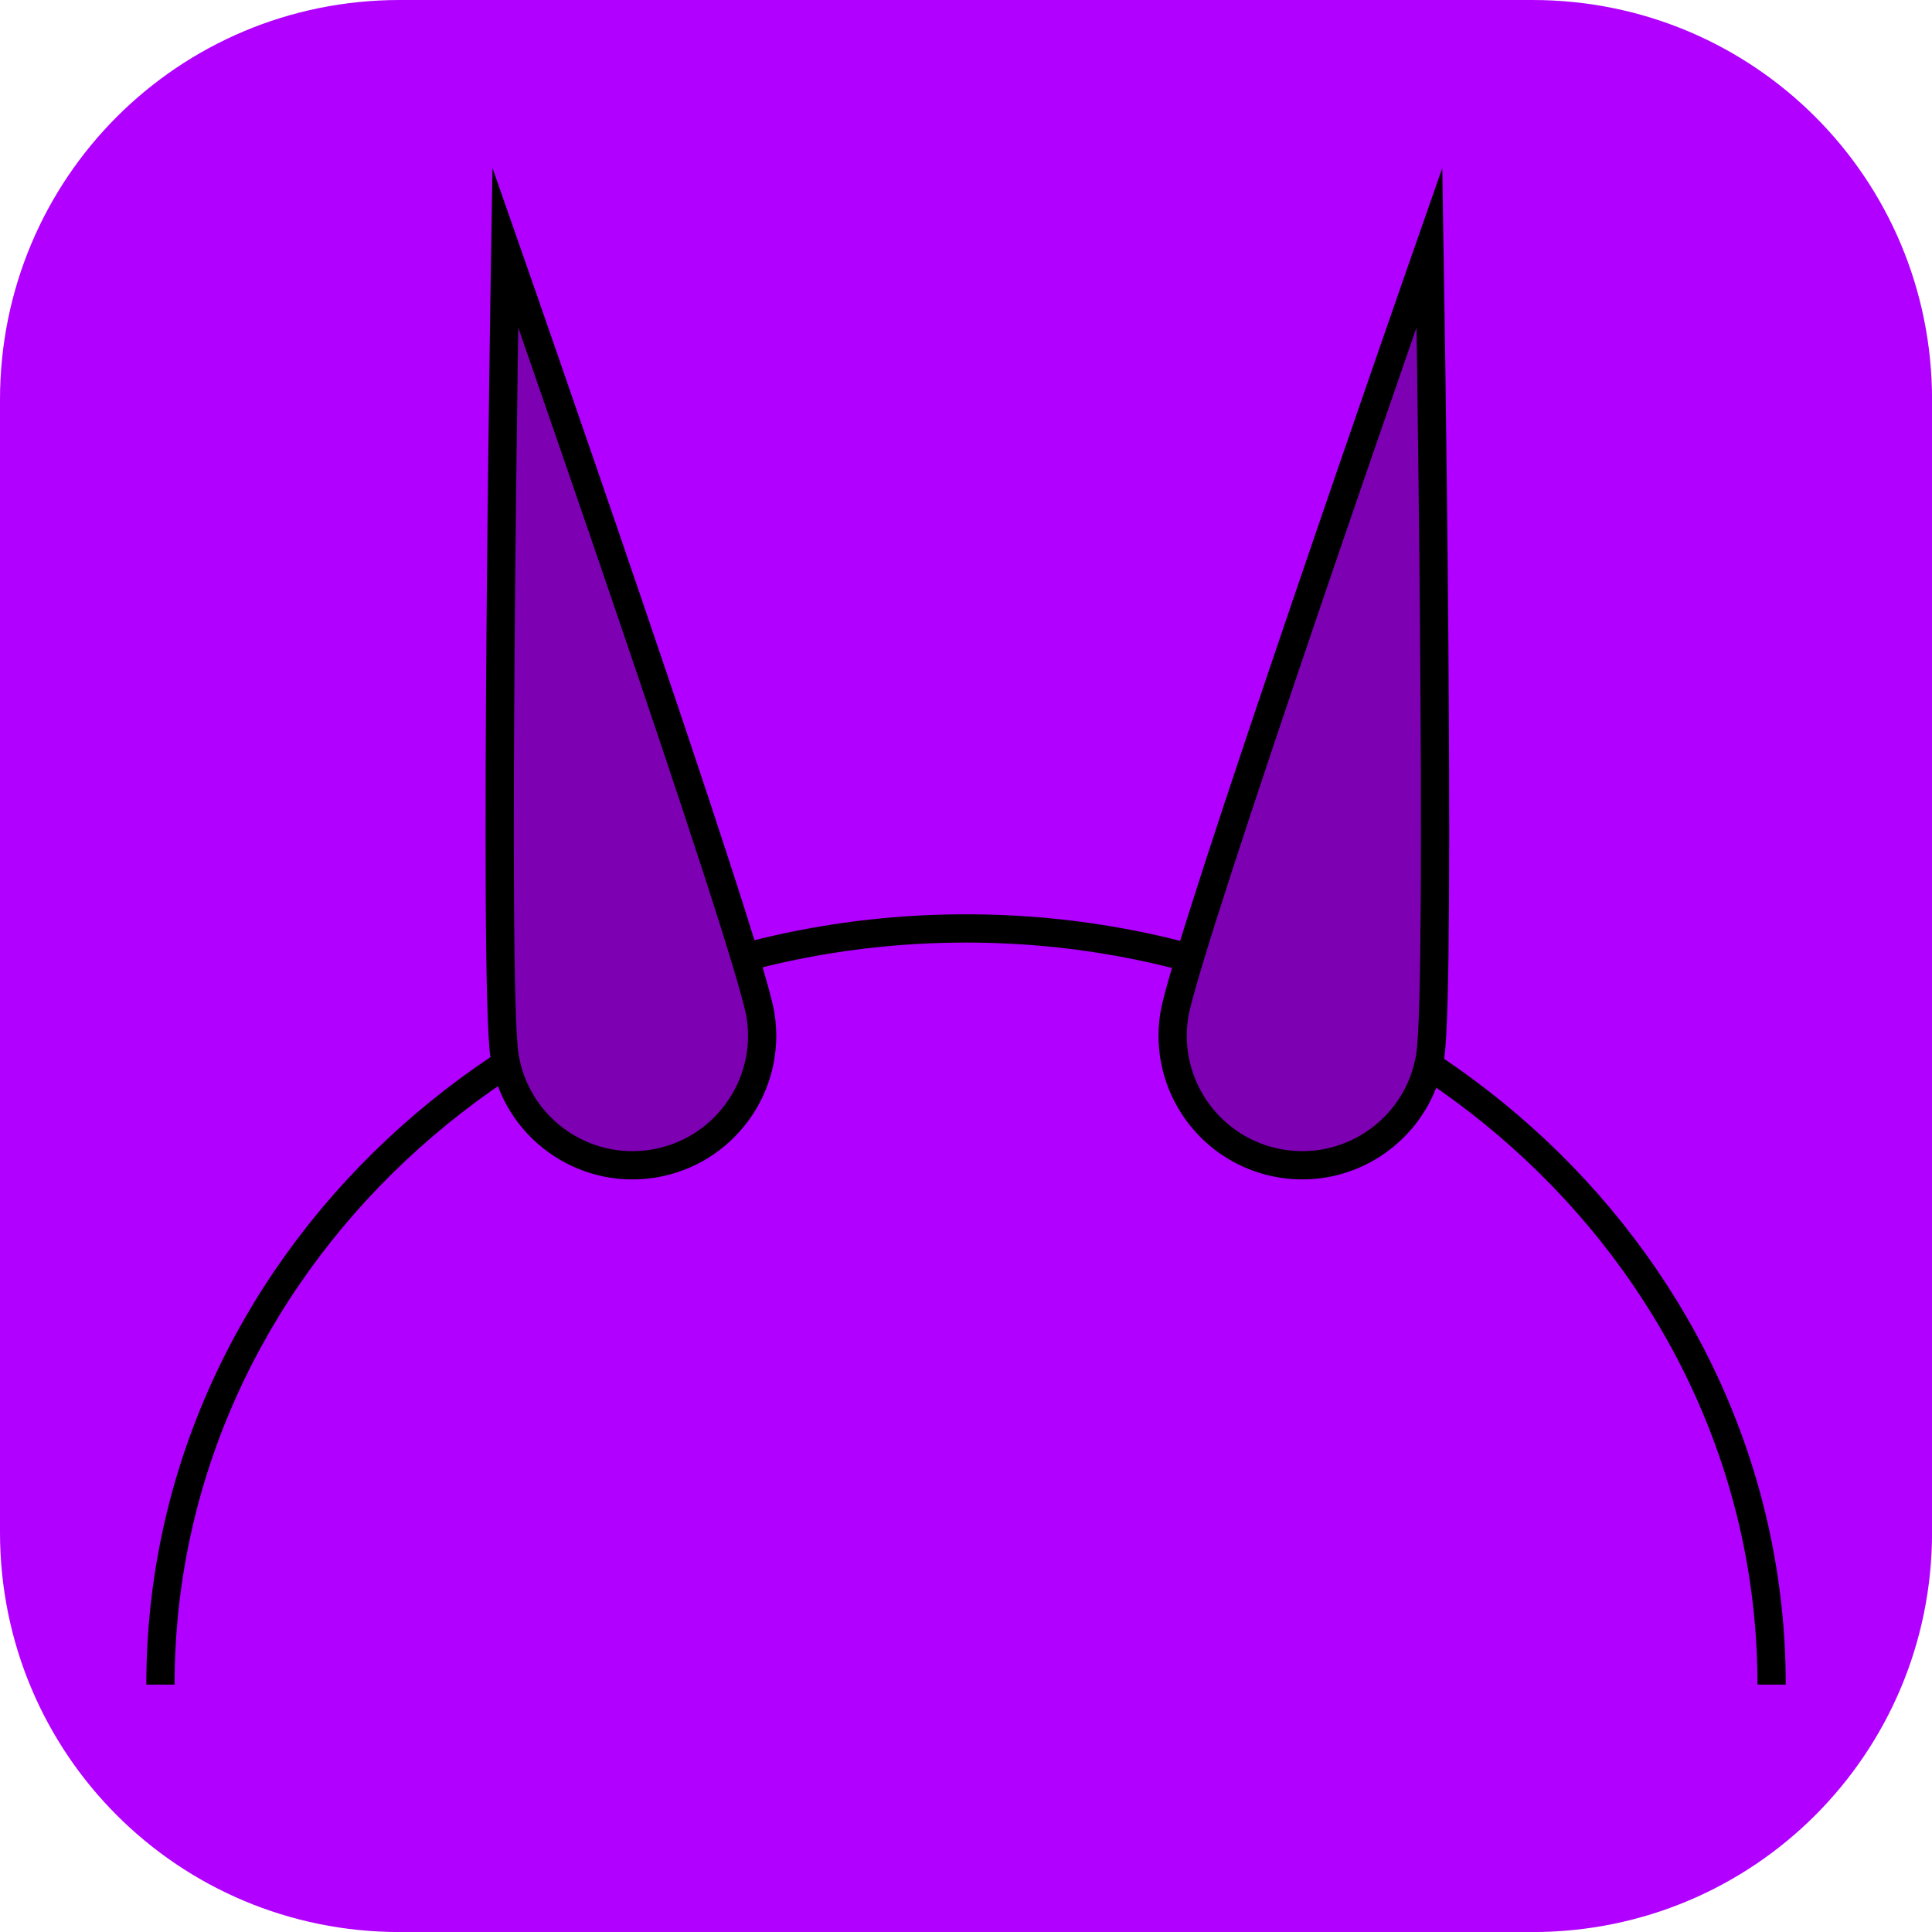
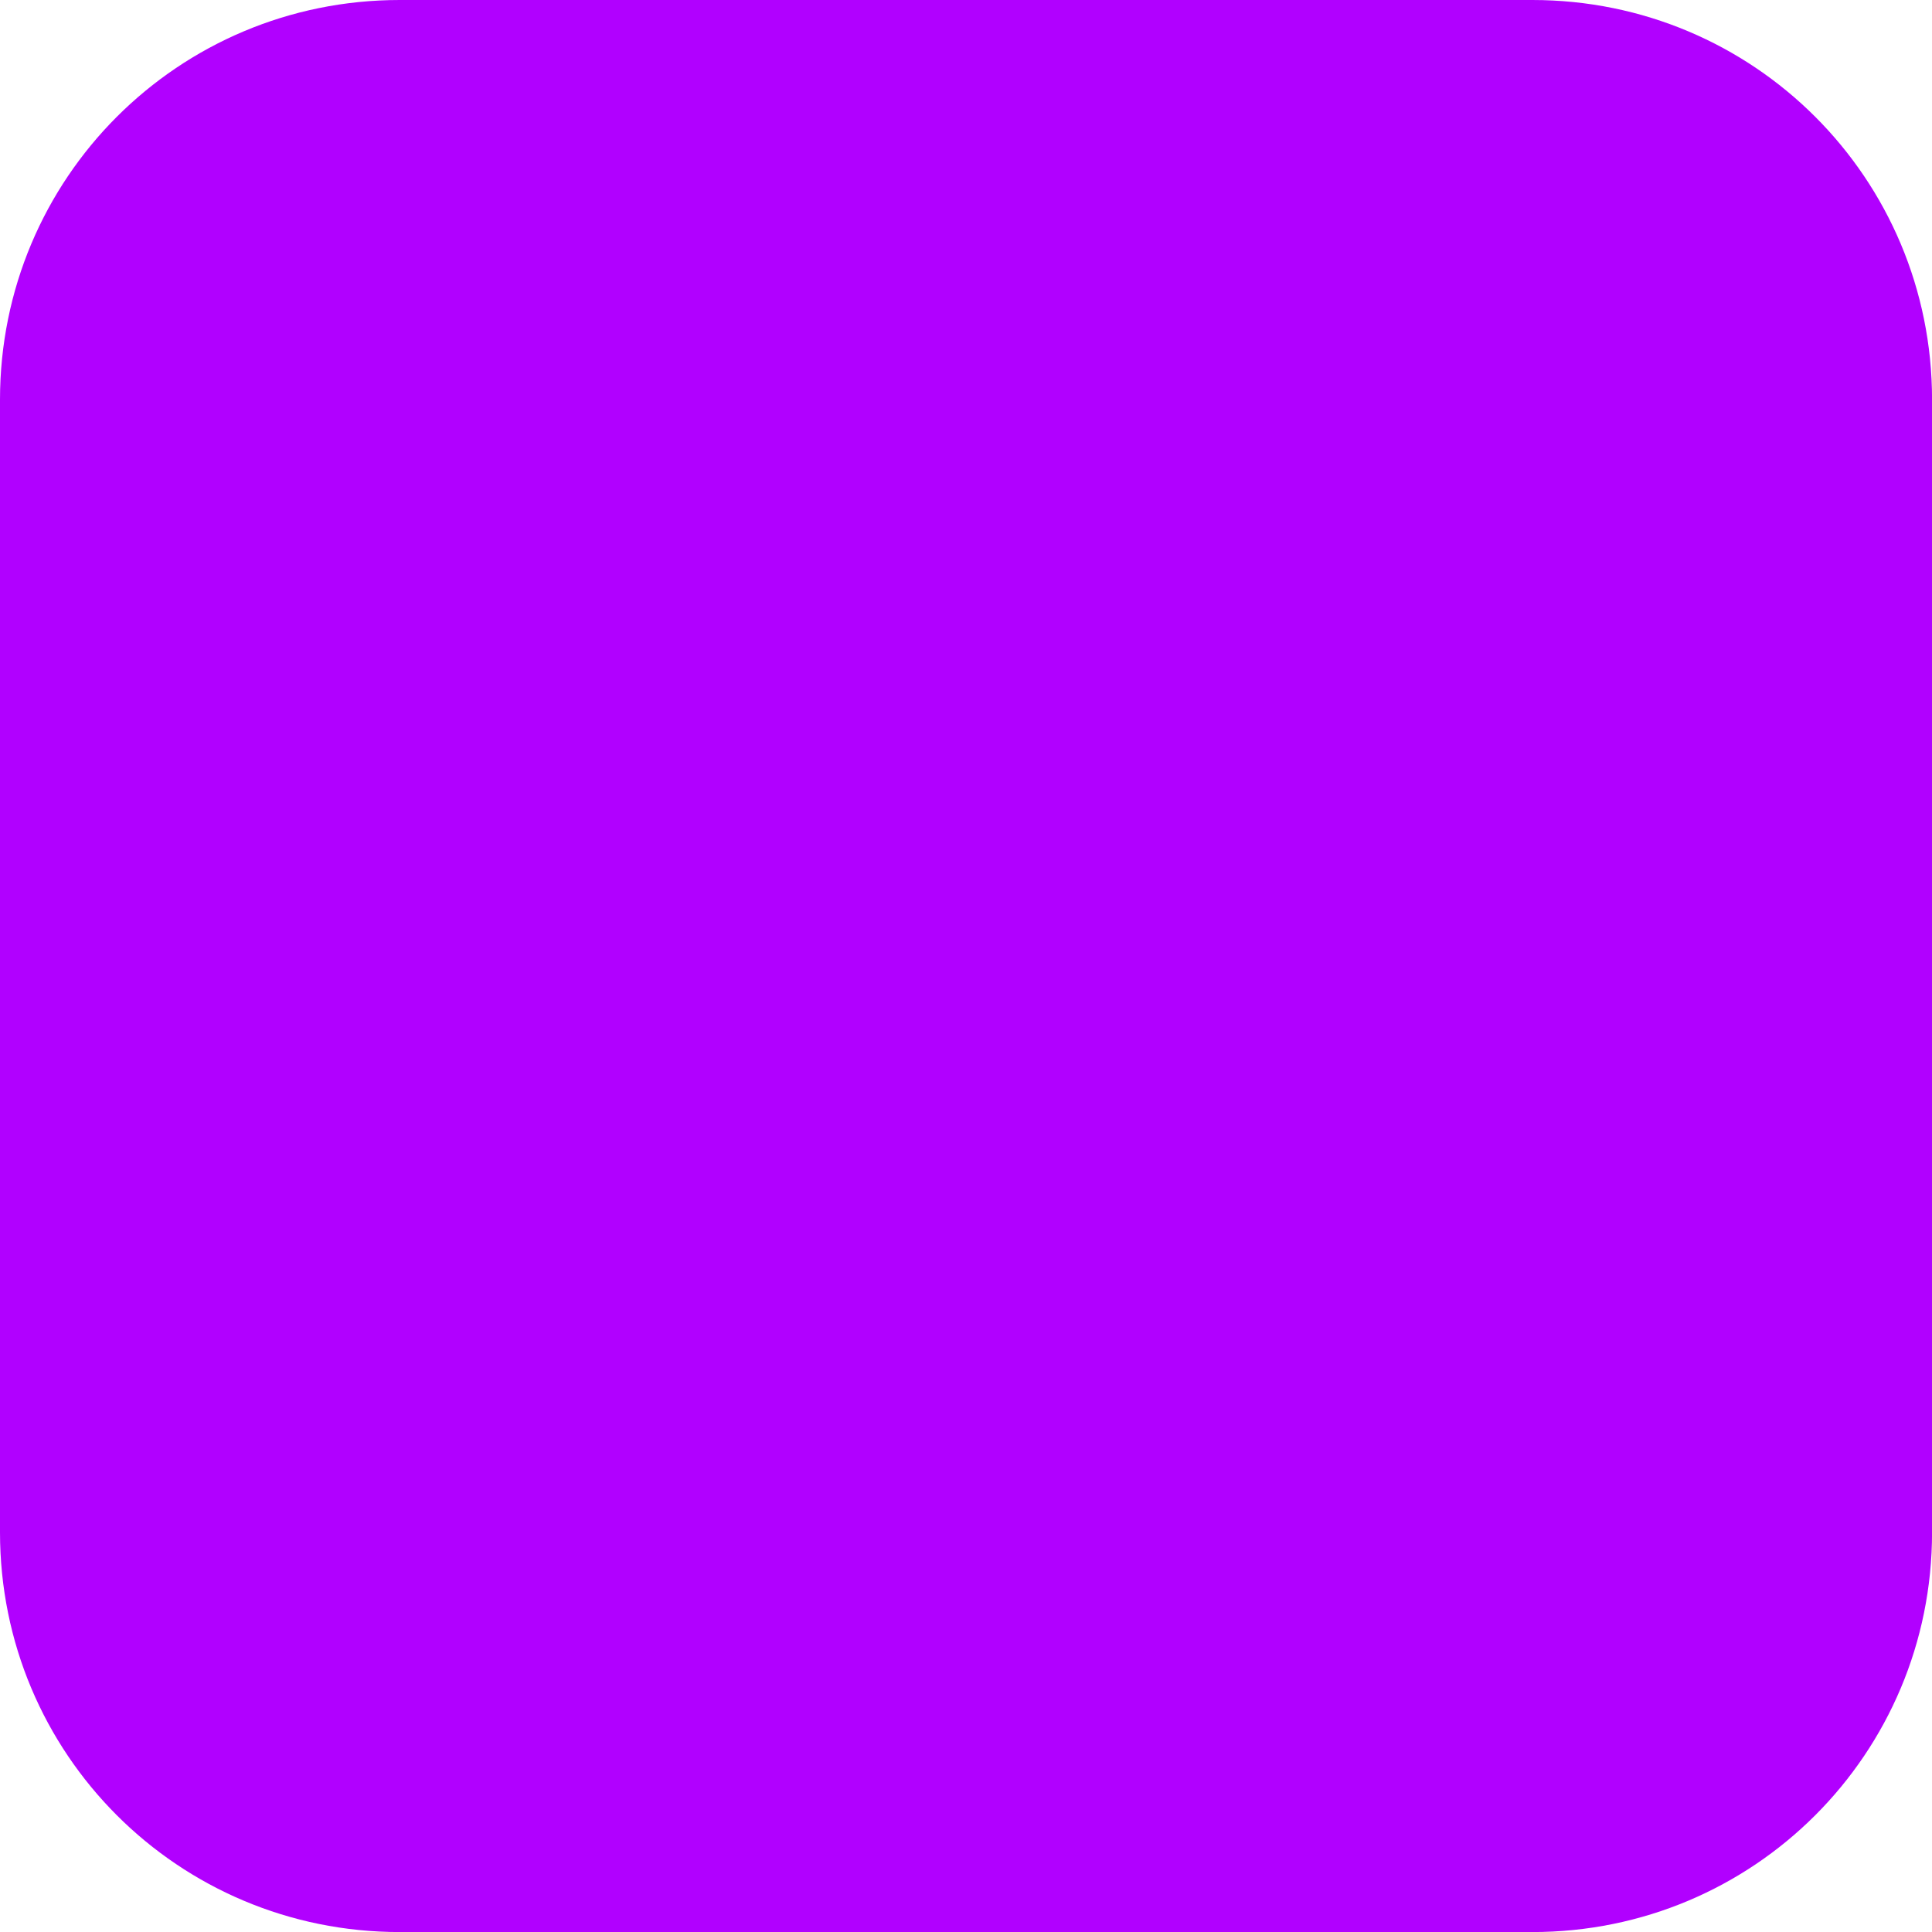
<svg xmlns="http://www.w3.org/2000/svg" version="1.1" width="34.173" height="34.173" viewBox="0,0,34.173,34.173">
  <g transform="translate(-222.913,-162.913)">
    <g data-paper-data="{&quot;isPaintingLayer&quot;:true}" stroke-miterlimit="10" stroke-dasharray="" stroke-dashoffset="0" style="mix-blend-mode: normal">
      <path d="M229.983,162.913h20.034c3.917,0 7.07,3.153 7.07,7.07v20.034c0,3.917 -3.153,7.07 -7.07,7.07h-20.034c-3.917,0 -7.07,-3.153 -7.07,-7.07v-20.034c0,-3.917 3.153,-7.07 7.07,-7.07z" fill="#b100ff" fill-rule="evenodd" stroke="none" stroke-width="4.439" stroke-linecap="round" stroke-linejoin="round" />
-       <path d="M225.751,192.71c0,-7.387 6.379,-13.375 14.249,-13.375c7.869,0 14.249,5.988 14.249,13.375" fill="#b100ff" fill-rule="nonzero" stroke="#000000" stroke-width="0.5" stroke-linecap="butt" stroke-linejoin="miter" />
-       <path d="M231.838,181.597c-0.202,-1.25 0.013,-14.307 0.013,-14.307c0,0 4.311,12.327 4.513,13.577c0.202,1.25 -0.648,2.426 -1.898,2.628c-1.25,0.202 -2.426,-0.648 -2.628,-1.898z" fill="#7d00b3" fill-rule="nonzero" stroke="#000000" stroke-width="0.5" stroke-linecap="butt" stroke-linejoin="miter" />
-       <path d="M245.582,183.495c-1.25,-0.202 -2.099,-1.378 -1.898,-2.628c0.202,-1.25 4.513,-13.577 4.513,-13.577c0,0 0.215,13.057 0.013,14.307c-0.202,1.25 -1.378,2.099 -2.628,1.898z" data-paper-data="{&quot;index&quot;:null}" fill="#7d00b3" fill-rule="nonzero" stroke="#000000" stroke-width="0.5" stroke-linecap="butt" stroke-linejoin="miter" />
    </g>
  </g>
</svg>